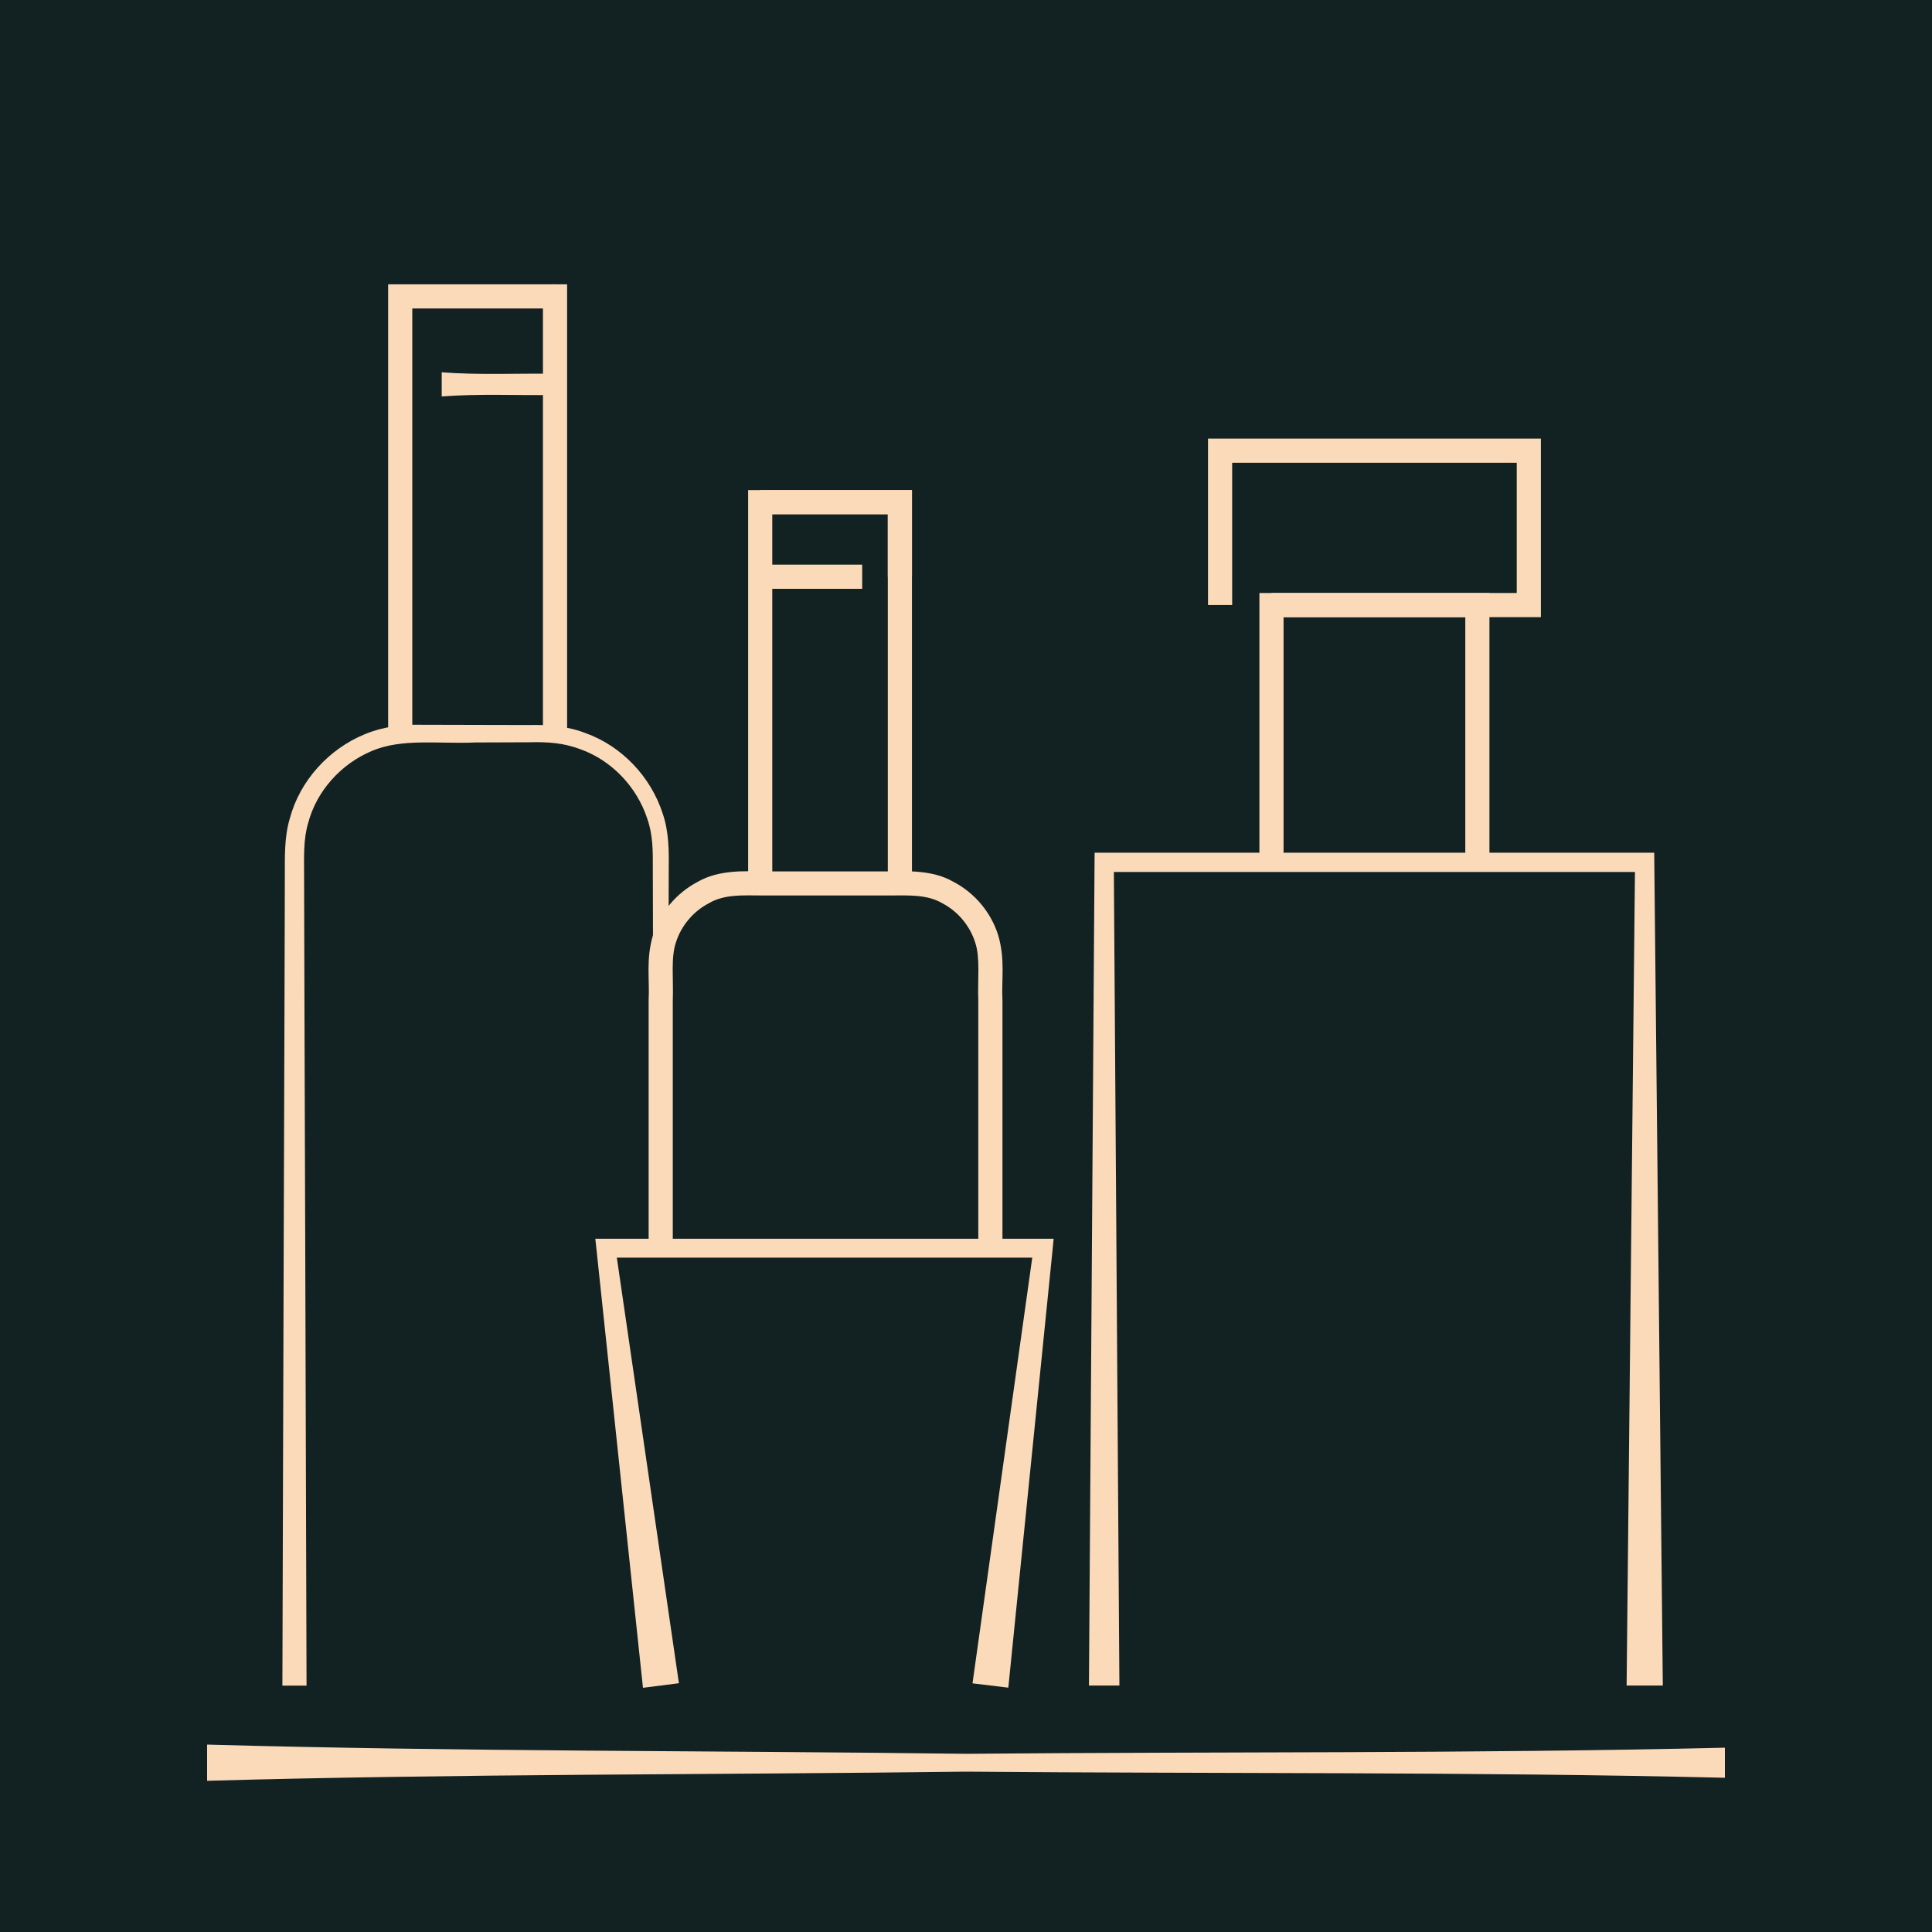
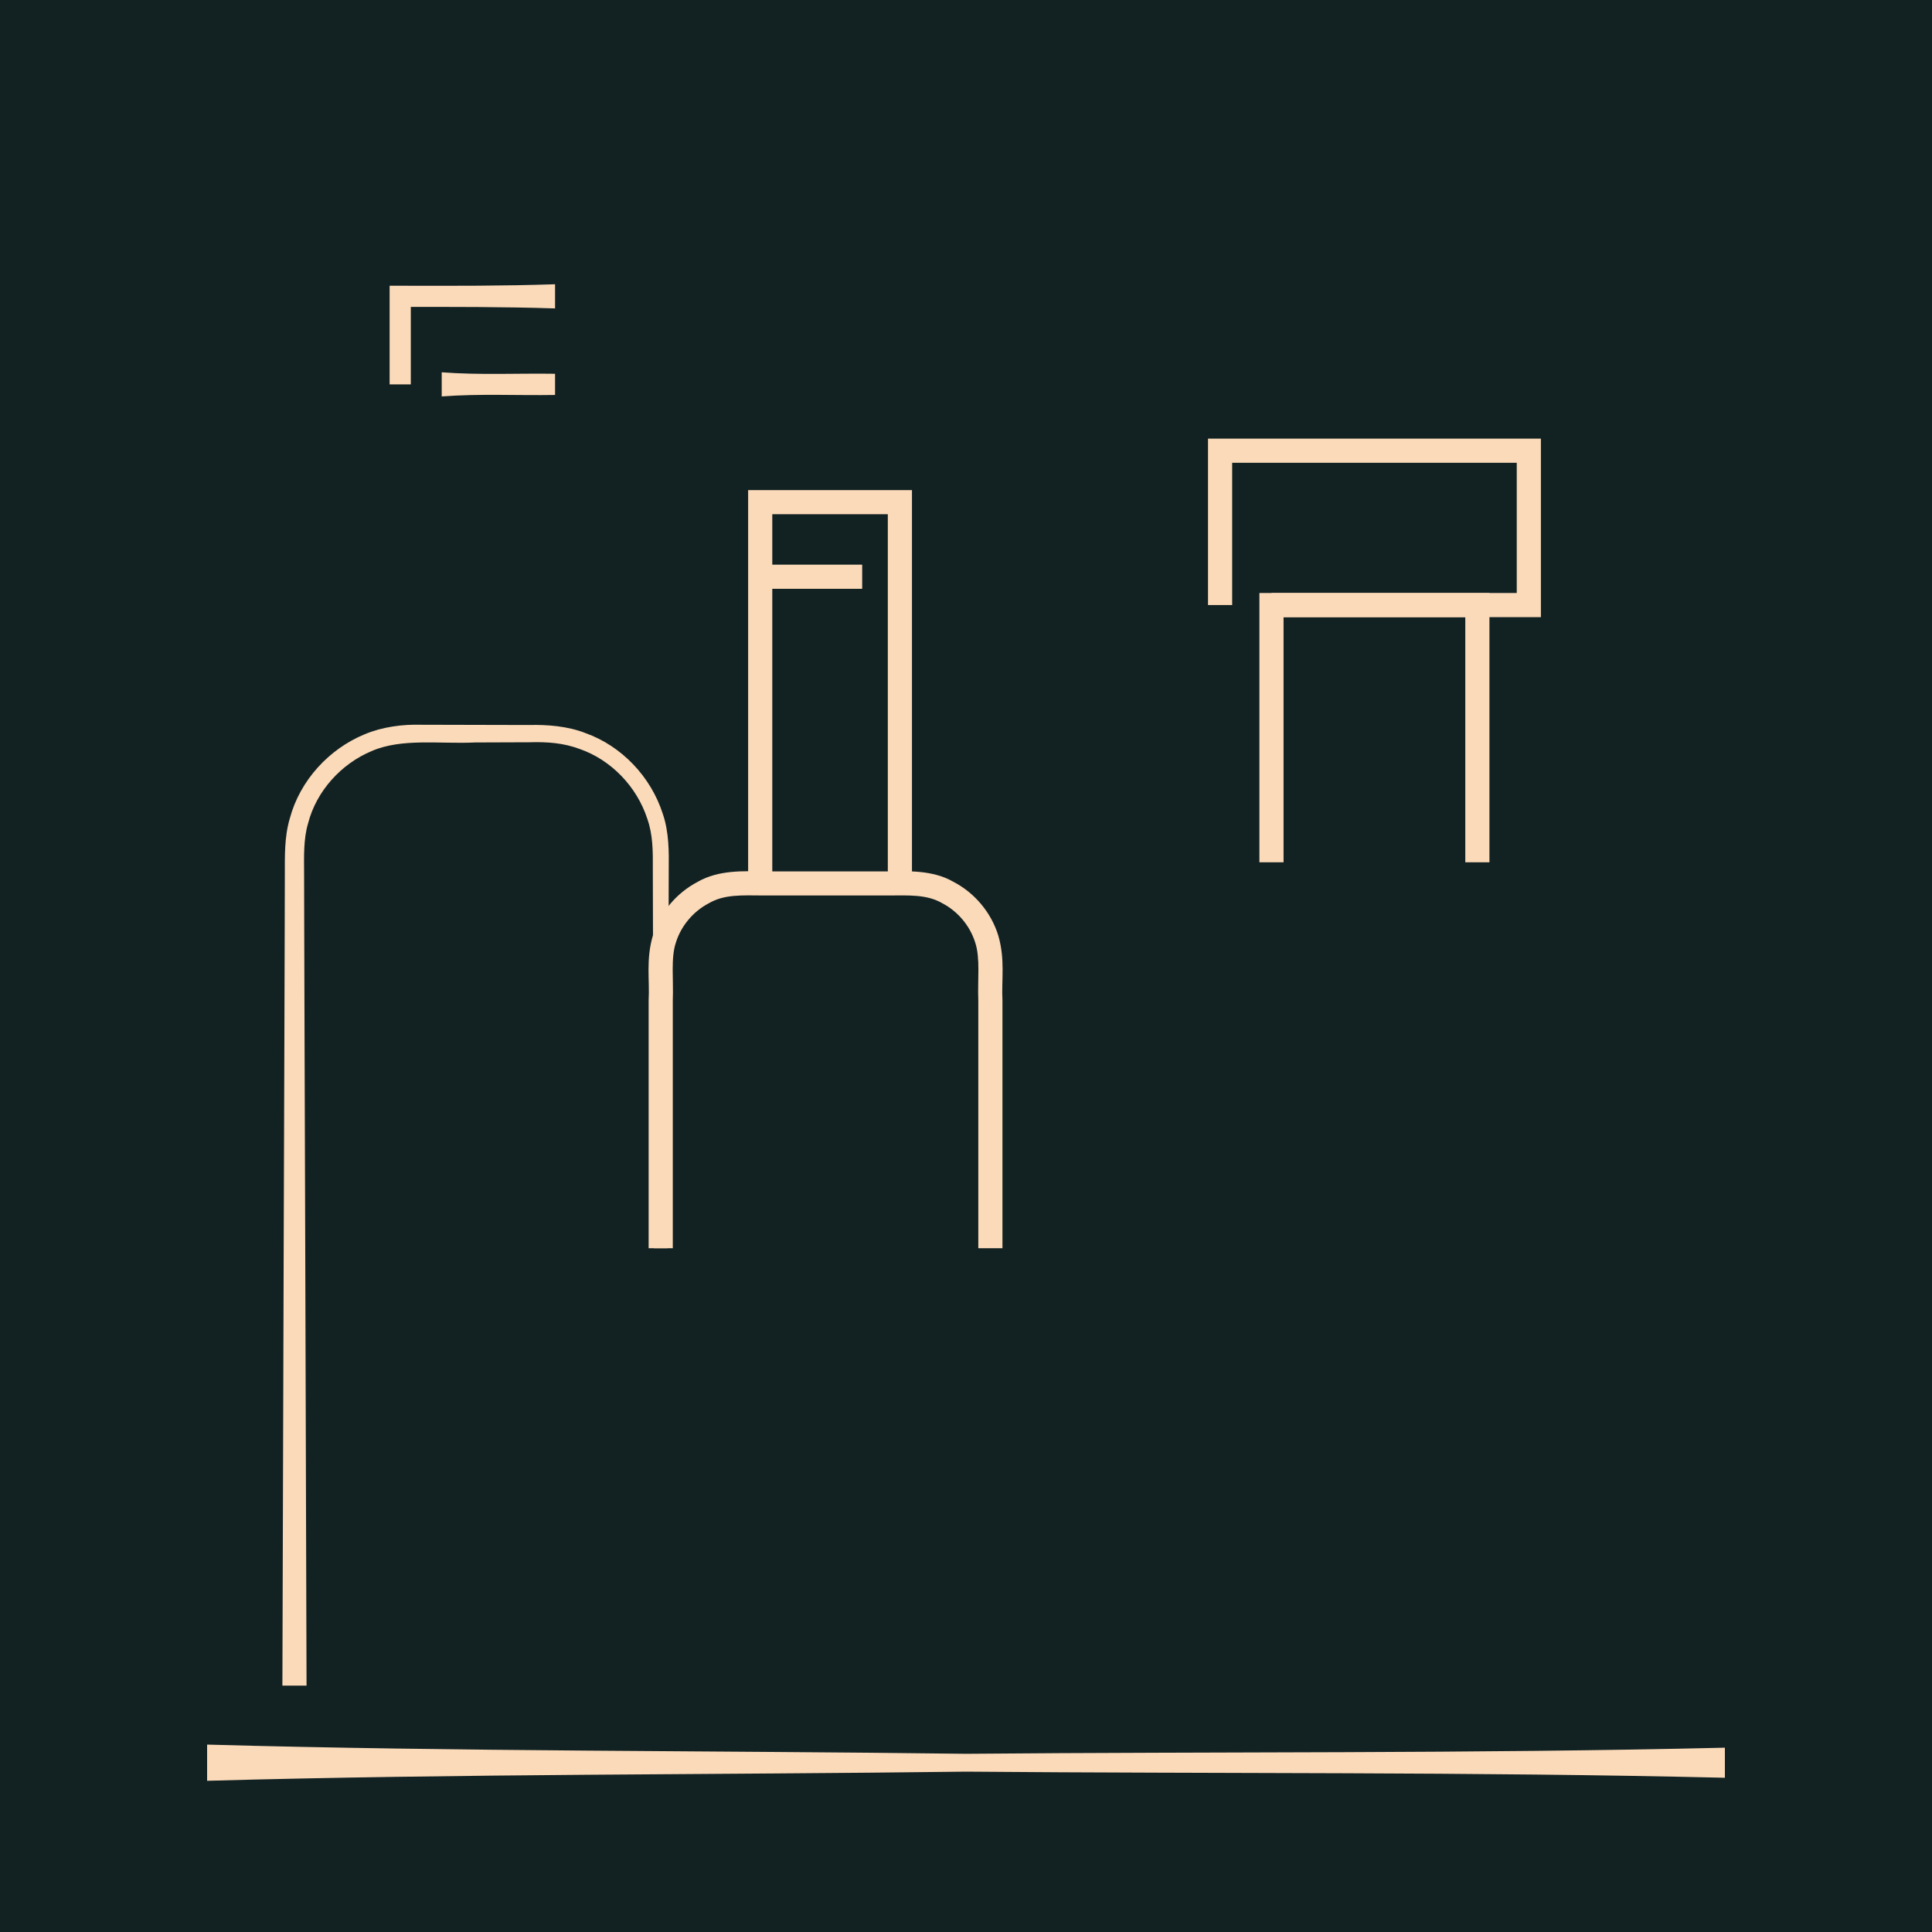
<svg xmlns="http://www.w3.org/2000/svg" width="30" height="30" viewBox="0 0 30 30" fill="none">
  <rect width="30" height="30" fill="#122223" />
  <path d="M3.216 27.09C7.144 27.2 11.072 27.182 15 27.233C18.928 27.198 22.856 27.232 26.784 27.138V27.605C22.856 27.511 18.928 27.544 15 27.51C11.072 27.56 7.144 27.542 3.216 27.652V27.09Z" fill="#FBDAB9" />
-   <path d="M16.909 26.173L16.996 13.39L16.997 13.241H17.146H25.539H25.687L25.688 13.39L25.82 26.173H25.258L25.389 13.39L25.539 13.54H17.146L17.295 13.39L17.382 26.173H16.909Z" fill="#FBDAB9" />
  <path d="M19.556 13.39V9.395V9.208H19.744H22.94H23.128V9.395V13.39H22.753V9.395L22.94 9.583H19.744L19.931 9.395V13.39H19.556Z" fill="#FBDAB9" />
  <path d="M23.927 9.583H19.744V9.208H23.552V7.186H19.133V9.395H18.758V6.811H23.927V9.583Z" fill="#FBDAB9" />
-   <path d="M9.984 26.208L9.262 19.4L9.244 19.235H9.408H16.198H16.361L16.345 19.399L15.657 26.206L15.101 26.139L16.052 19.364L16.198 19.529H9.408L9.554 19.363L10.542 26.137L9.984 26.208Z" fill="#FBDAB9" />
  <path d="M4.385 26.173L4.405 19.456L4.416 16.097L4.421 14.418L4.423 13.578C4.424 13.308 4.413 12.999 4.501 12.706C4.658 12.12 5.107 11.63 5.664 11.401C5.94 11.285 6.257 11.246 6.539 11.254L7.379 11.256L8.219 11.258C8.49 11.251 8.814 11.274 9.09 11.383C9.657 11.585 10.108 12.065 10.291 12.635C10.389 12.917 10.388 13.235 10.384 13.505L10.382 14.345L10.376 16.024L10.366 19.382H10.155L10.145 16.024L10.139 14.345L10.137 13.505C10.139 13.217 10.139 12.964 10.051 12.713C9.889 12.217 9.493 11.801 9.001 11.63C8.751 11.537 8.507 11.518 8.219 11.526L7.38 11.529C6.82 11.555 6.242 11.459 5.772 11.662C5.296 11.861 4.913 12.284 4.784 12.784C4.711 13.032 4.721 13.291 4.722 13.579L4.724 14.419L4.729 16.098L4.74 19.456L4.76 26.174H4.385V26.173Z" fill="#FBDAB9" />
  <path d="M10.072 19.382V15.536C10.09 15.219 10.027 14.9 10.139 14.523C10.249 14.169 10.504 13.866 10.832 13.694C11.162 13.503 11.562 13.528 11.857 13.531H12.819H13.781C14.078 13.528 14.477 13.503 14.807 13.694C15.135 13.865 15.39 14.169 15.5 14.523C15.611 14.9 15.549 15.219 15.566 15.536V19.382H15.191V15.536C15.178 15.214 15.224 14.879 15.143 14.636C15.062 14.376 14.874 14.152 14.633 14.026C14.392 13.886 14.119 13.904 13.781 13.905H12.819H11.857C11.52 13.903 11.247 13.885 11.006 14.026C10.765 14.152 10.576 14.376 10.495 14.636C10.414 14.878 10.46 15.214 10.447 15.536V19.382H10.072V19.382Z" fill="#FBDAB9" />
-   <path d="M8.806 11.393H8.431V4.79H6.402V11.393H6.027V4.415H8.806V11.393Z" fill="#FBDAB9" />
  <path d="M11.617 13.717V7.798V7.61H11.804H13.973H14.161V7.798V13.717H13.786V7.798L13.973 7.985H11.804L11.992 7.798V13.717H11.617Z" fill="#FBDAB9" />
  <path d="M8.619 6.133C8.033 6.143 7.446 6.111 6.859 6.156V5.781C7.446 5.826 8.032 5.795 8.619 5.804V6.133Z" fill="#FBDAB9" />
  <path d="M6.05 5.969V4.602V4.437H6.214C7.015 4.439 7.817 4.441 8.619 4.414V4.789C7.818 4.763 7.016 4.765 6.214 4.766L6.379 4.602V5.969H6.05Z" fill="#FBDAB9" />
-   <path d="M11.804 7.61H13.973H14.161V7.798V8.955H13.786V7.798L13.973 7.985H11.804V7.61Z" fill="#FBDAB9" />
  <path d="M13.388 8.768H11.804V9.143H13.388V8.768Z" fill="#FBDAB9" />
</svg>